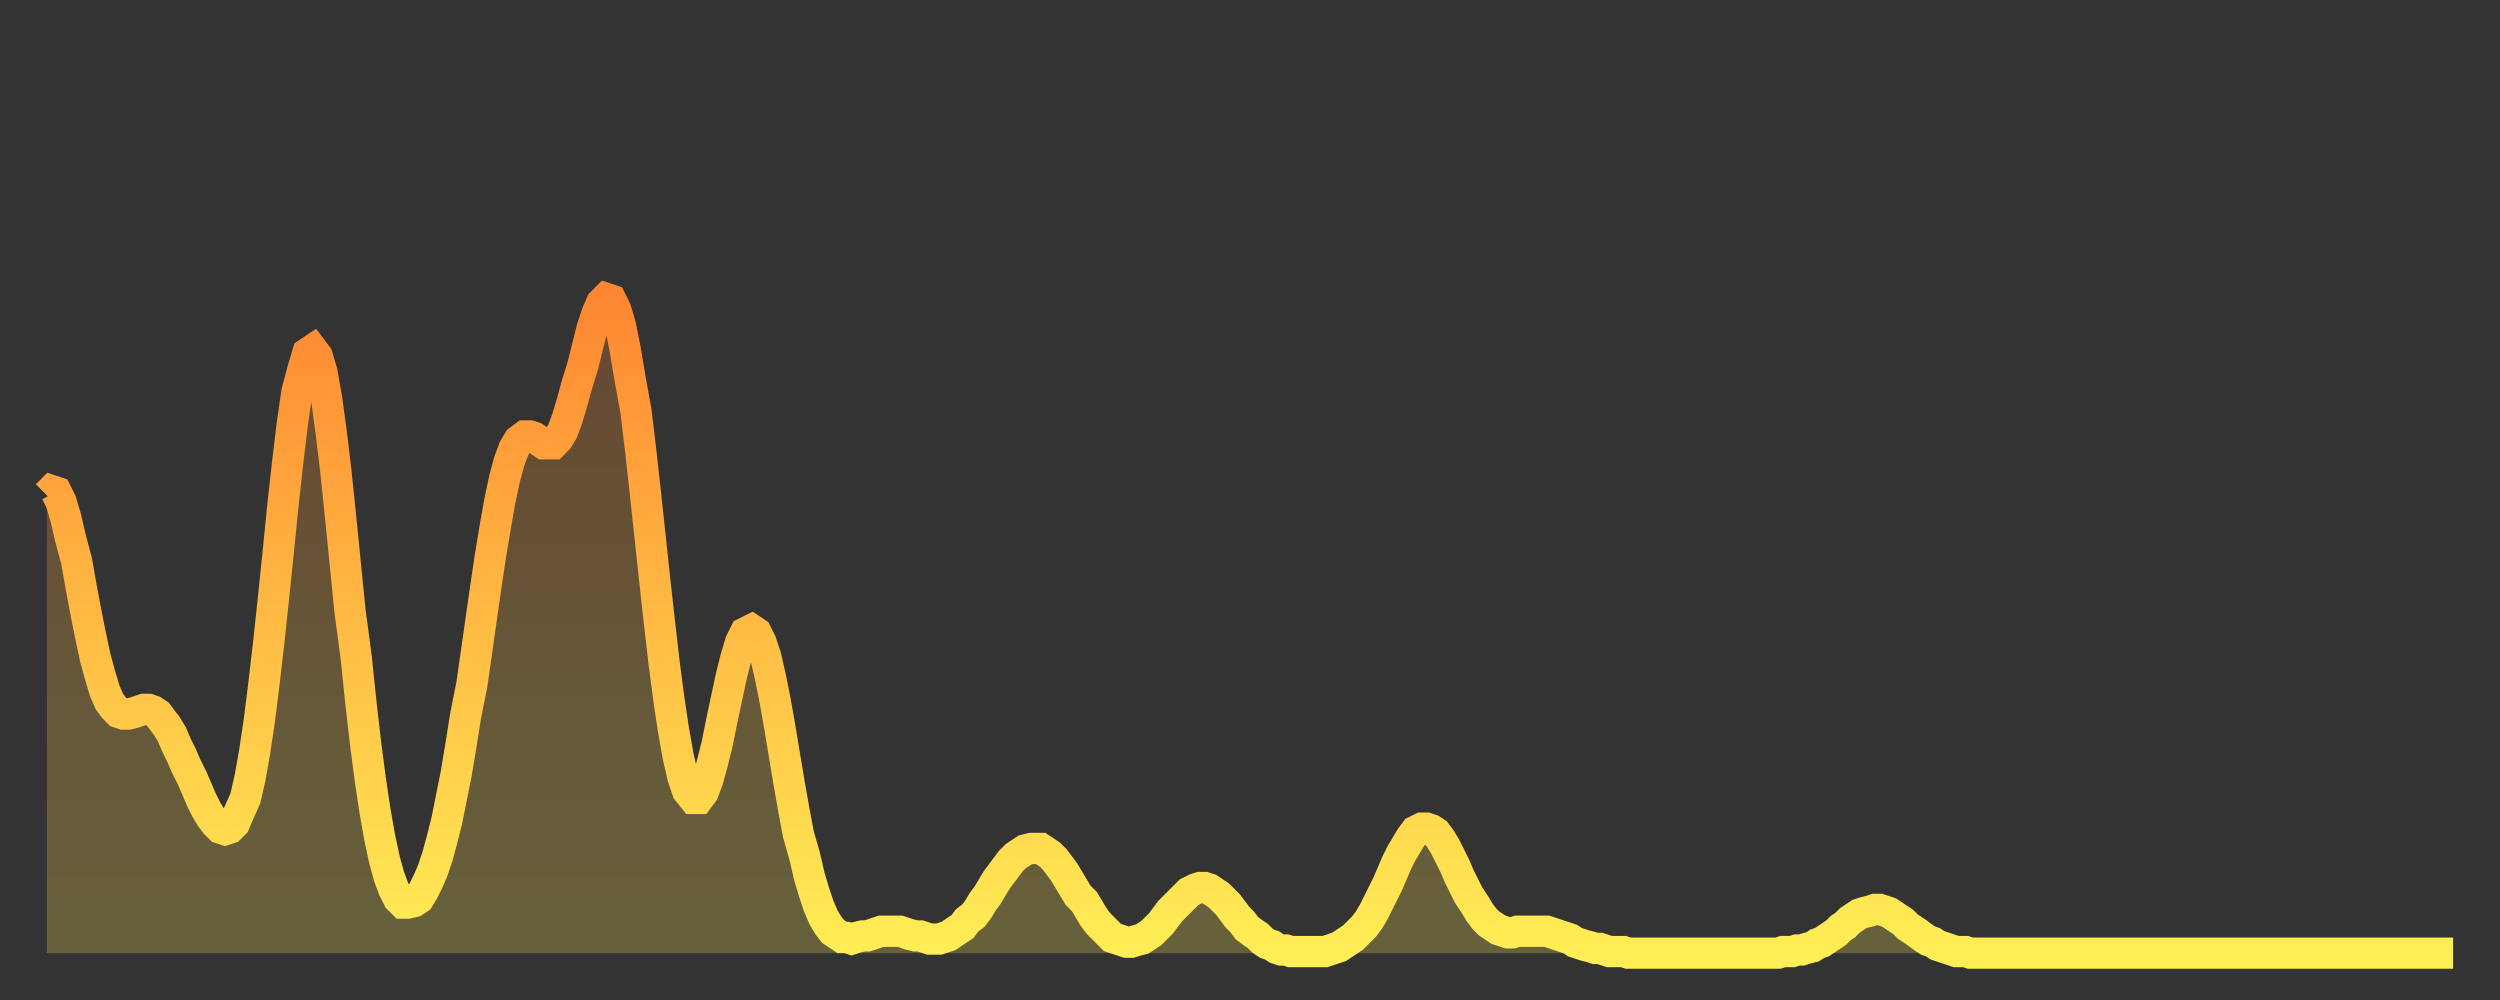
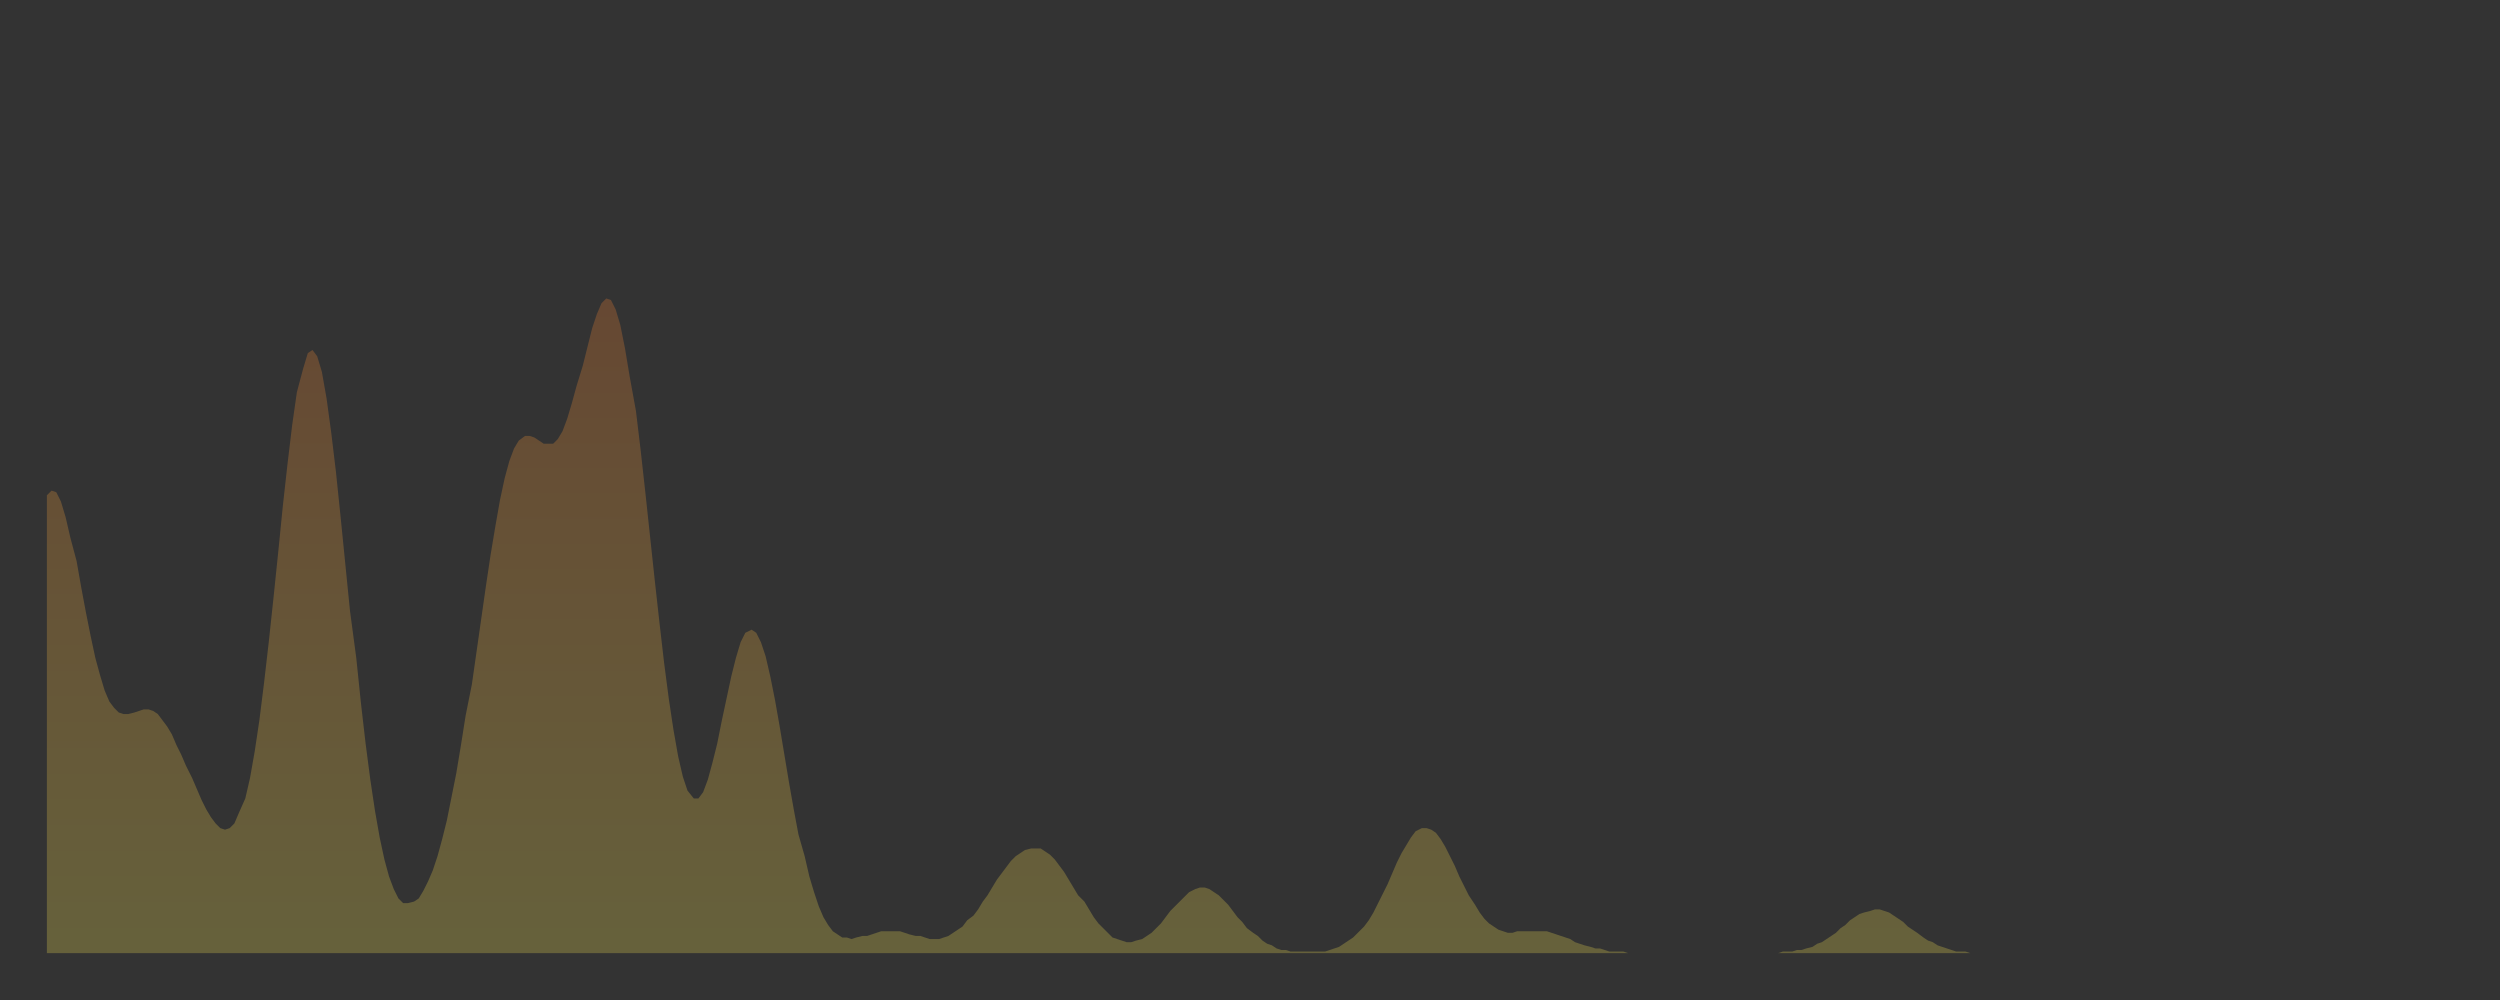
<svg xmlns="http://www.w3.org/2000/svg" baseProfile="full" height="64" version="1.1" width="160">
  <rect width="100%" height="100%" fill="#333333" stroke="none" />
  <defs>
    <linearGradient id="id177706" x1="0" x2="0" y1="0" y2="1">
      <stop offset="0%" stop-color="#ff8732" />
      <stop offset="50%" stop-color="#ffbb44" />
      <stop offset="100%" stop-color="#ffee55" />
    </linearGradient>
  </defs>
  <g transform="translate(3,3)">
    <g>
-       <path d="M 0.0 28.7 0.3 28.4 0.6 28.5 0.9 29.1 1.2 30.1 1.5 31.4 1.9 32.9 2.2 34.6 2.5 36.2 2.8 37.7 3.1 39.1 3.4 40.2 3.7 41.2 4.0 41.9 4.3 42.3 4.6 42.6 4.9 42.7 5.2 42.7 5.6 42.6 5.9 42.5 6.2 42.4 6.5 42.4 6.8 42.5 7.1 42.7 7.4 43.1 7.7 43.5 8.0 44.0 8.3 44.7 8.6 45.3 8.9 46.0 9.3 46.8 9.6 47.5 9.9 48.2 10.2 48.8 10.5 49.3 10.8 49.7 11.1 50.0 11.4 50.1 11.7 50.0 12.0 49.7 12.3 49.0 12.7 48.1 13.0 46.8 13.3 45.1 13.6 43.1 13.9 40.7 14.2 38.1 14.5 35.3 14.8 32.4 15.1 29.4 15.4 26.7 15.7 24.2 16.0 22.1 16.4 20.6 16.7 19.6 17.0 19.4 17.3 19.8 17.6 20.8 17.9 22.5 18.2 24.7 18.5 27.2 18.8 30.1 19.1 33.1 19.4 36.1 19.8 39.1 20.1 42.0 20.4 44.6 20.7 46.9 21.0 48.9 21.3 50.6 21.6 52.0 21.9 53.1 22.2 53.9 22.5 54.5 22.8 54.8 23.1 54.8 23.5 54.7 23.8 54.5 24.1 54.0 24.4 53.4 24.7 52.7 25.0 51.8 25.3 50.7 25.6 49.5 25.9 48.0 26.2 46.5 26.5 44.7 26.8 42.8 27.2 40.8 27.5 38.7 27.8 36.6 28.1 34.5 28.4 32.5 28.7 30.7 29.0 29.0 29.3 27.6 29.6 26.5 29.9 25.7 30.2 25.2 30.6 24.9 30.9 24.9 31.2 25.0 31.5 25.2 31.8 25.4 32.1 25.4 32.4 25.4 32.7 25.1 33.0 24.6 33.3 23.8 33.6 22.8 33.9 21.7 34.3 20.4 34.6 19.2 34.9 18.0 35.2 17.1 35.5 16.4 35.8 16.1 36.1 16.2 36.4 16.8 36.7 17.8 37.0 19.3 37.3 21.1 37.7 23.3 38.0 25.8 38.3 28.5 38.6 31.3 38.9 34.1 39.2 36.8 39.5 39.4 39.8 41.7 40.1 43.7 40.4 45.4 40.7 46.7 41.0 47.6 41.4 48.1 41.7 48.1 42.0 47.7 42.3 46.9 42.6 45.8 42.9 44.6 43.2 43.1 43.5 41.7 43.8 40.3 44.1 39.1 44.4 38.1 44.7 37.5 45.1 37.3 45.4 37.5 45.7 38.1 46.0 39.0 46.3 40.3 46.6 41.8 46.9 43.5 47.2 45.3 47.5 47.1 47.8 48.8 48.1 50.4 48.5 51.8 48.8 53.1 49.1 54.1 49.4 55.0 49.7 55.7 50.0 56.2 50.3 56.6 50.6 56.8 50.9 57.0 51.2 57.0 51.5 57.1 51.8 57.0 52.2 56.9 52.5 56.9 52.8 56.8 53.1 56.7 53.4 56.6 53.7 56.6 54.0 56.6 54.3 56.6 54.6 56.6 54.9 56.7 55.2 56.8 55.6 56.9 55.9 56.9 56.2 57.0 56.5 57.1 56.8 57.1 57.1 57.1 57.4 57.0 57.7 56.9 58.0 56.7 58.3 56.5 58.6 56.3 58.9 55.9 59.3 55.6 59.6 55.2 59.9 54.7 60.2 54.3 60.5 53.8 60.8 53.3 61.1 52.9 61.4 52.5 61.7 52.1 62.0 51.8 62.3 51.6 62.6 51.4 63.0 51.3 63.3 51.3 63.6 51.3 63.9 51.5 64.2 51.7 64.5 52.0 64.8 52.4 65.1 52.8 65.4 53.3 65.7 53.8 66.0 54.3 66.4 54.7 66.7 55.2 67.0 55.7 67.3 56.1 67.6 56.4 67.9 56.7 68.2 57.0 68.5 57.1 68.8 57.2 69.1 57.3 69.4 57.3 69.7 57.2 70.1 57.1 70.4 56.9 70.7 56.7 71.0 56.4 71.3 56.1 71.6 55.7 71.9 55.3 72.2 55.0 72.5 54.7 72.8 54.4 73.1 54.1 73.5 53.9 73.8 53.8 74.1 53.8 74.4 53.9 74.7 54.1 75.0 54.3 75.3 54.6 75.6 54.9 75.9 55.3 76.2 55.7 76.5 56.0 76.8 56.4 77.2 56.7 77.5 56.9 77.8 57.2 78.1 57.4 78.4 57.5 78.7 57.7 79.0 57.8 79.3 57.8 79.6 57.9 79.9 57.9 80.2 57.9 80.5 57.9 80.9 57.9 81.2 57.9 81.5 57.9 81.8 57.9 82.1 57.8 82.4 57.7 82.7 57.6 83.0 57.4 83.3 57.2 83.6 57.0 83.9 56.7 84.3 56.3 84.6 55.9 84.9 55.4 85.2 54.8 85.5 54.2 85.8 53.6 86.1 52.9 86.4 52.2 86.7 51.6 87.0 51.1 87.3 50.6 87.6 50.2 88.0 50.0 88.3 50.0 88.6 50.1 88.9 50.3 89.2 50.7 89.5 51.2 89.8 51.8 90.1 52.4 90.4 53.1 90.7 53.7 91.0 54.3 91.4 54.9 91.7 55.4 92.0 55.8 92.3 56.1 92.6 56.3 92.9 56.5 93.2 56.6 93.5 56.7 93.8 56.7 94.1 56.6 94.4 56.6 94.7 56.6 95.1 56.6 95.4 56.6 95.7 56.6 96.0 56.6 96.3 56.7 96.6 56.8 96.9 56.9 97.2 57.0 97.5 57.1 97.8 57.3 98.1 57.4 98.4 57.5 98.8 57.6 99.1 57.7 99.4 57.7 99.7 57.8 100.0 57.9 100.3 57.9 100.6 57.9 100.9 57.9 101.2 58.0 101.5 58.0 101.8 58.0 102.2 58.0 102.5 58.0 102.8 58.0 103.1 58.0 103.4 58.0 103.7 58.0 104.0 58.0 104.3 58.0 104.6 58.0 104.9 58.0 105.2 58.0 105.5 58.0 105.9 58.0 106.2 58.0 106.5 58.0 106.8 58.0 107.1 58.0 107.4 58.0 107.7 58.0 108.0 58.0 108.3 58.0 108.6 58.0 108.9 58.0 109.3 58.0 109.6 58.0 109.9 58.0 110.2 58.0 110.5 58.0 110.8 58.0 111.1 57.9 111.4 57.9 111.7 57.9 112.0 57.8 112.3 57.8 112.6 57.7 113.0 57.6 113.3 57.4 113.6 57.3 113.9 57.1 114.2 56.9 114.5 56.7 114.8 56.4 115.1 56.2 115.4 55.9 115.7 55.7 116.0 55.5 116.3 55.4 116.7 55.3 117.0 55.2 117.3 55.2 117.6 55.3 117.9 55.4 118.2 55.6 118.5 55.8 118.8 56.0 119.1 56.3 119.4 56.5 119.7 56.7 120.1 57.0 120.4 57.2 120.7 57.3 121.0 57.5 121.3 57.6 121.6 57.7 121.9 57.8 122.2 57.9 122.5 57.9 122.8 57.9 123.1 58.0 123.4 58.0 123.8 58.0 124.1 58.0 124.4 58.0 124.7 58.0 125.0 58.0 125.3 58.0 125.6 58.0 125.9 58.0 126.2 58.0 126.5 58.0 126.8 58.0 127.2 58.0 127.5 58.0 127.8 58.0 128.1 58.0 128.4 58.0 128.7 58.0 129.0 58.0 129.3 58.0 129.6 58.0 129.9 58.0 130.2 58.0 130.5 58.0 130.9 58.0 131.2 58.0 131.5 58.0 131.8 58.0 132.1 58.0 132.4 58.0 132.7 58.0 133.0 58.0 133.3 58.0 133.6 58.0 133.9 58.0 134.2 58.0 134.6 58.0 134.9 58.0 135.2 58.0 135.5 58.0 135.8 58.0 136.1 58.0 136.4 58.0 136.7 58.0 137.0 58.0 137.3 58.0 137.6 58.0 138.0 58.0 138.3 58.0 138.6 58.0 138.9 58.0 139.2 58.0 139.5 58.0 139.8 58.0 140.1 58.0 140.4 58.0 140.7 58.0 141.0 58.0 141.3 58.0 141.7 58.0 142.0 58.0 142.3 58.0 142.6 58.0 142.9 58.0 143.2 58.0 143.5 58.0 143.8 58.0 144.1 58.0 144.4 58.0 144.7 58.0 145.1 58.0 145.4 58.0 145.7 58.0 146.0 58.0 146.3 58.0 146.6 58.0 146.9 58.0 147.2 58.0 147.5 58.0 147.8 58.0 148.1 58.0 148.4 58.0 148.8 58.0 149.1 58.0 149.4 58.0 149.7 58.0 150.0 58.0 150.3 58.0 150.6 58.0 150.9 58.0 151.2 58.0 151.5 58.0 151.8 58.0 152.1 58.0 152.5 58.0 152.8 58.0 153.1 58.0 153.4 58.0 153.7 58.0 154.0 58.0" fill="none" id="graph-curve" opacity="1" stroke="url(#id177706)" stroke-width="2" />
      <path d="M 0 58 L 0.0 28.7 0.3 28.4 0.6 28.5 0.9 29.1 1.2 30.1 1.5 31.4 1.9 32.9 2.2 34.6 2.5 36.2 2.8 37.7 3.1 39.1 3.4 40.2 3.7 41.2 4.0 41.9 4.3 42.3 4.6 42.6 4.9 42.7 5.2 42.7 5.6 42.6 5.9 42.5 6.2 42.4 6.5 42.4 6.8 42.5 7.1 42.7 7.4 43.1 7.7 43.5 8.0 44.0 8.3 44.7 8.6 45.3 8.9 46.0 9.3 46.8 9.6 47.5 9.9 48.2 10.2 48.8 10.5 49.3 10.8 49.7 11.1 50.0 11.4 50.1 11.7 50.0 12.0 49.7 12.3 49.0 12.7 48.1 13.0 46.8 13.3 45.1 13.6 43.1 13.9 40.7 14.2 38.1 14.5 35.3 14.8 32.4 15.1 29.4 15.4 26.7 15.7 24.2 16.0 22.1 16.4 20.6 16.7 19.6 17.0 19.4 17.3 19.8 17.6 20.8 17.9 22.5 18.2 24.7 18.5 27.2 18.8 30.1 19.1 33.1 19.4 36.1 19.8 39.1 20.1 42.0 20.4 44.6 20.7 46.9 21.0 48.9 21.3 50.6 21.6 52.0 21.9 53.1 22.2 53.9 22.5 54.5 22.8 54.8 23.1 54.8 23.5 54.7 23.8 54.5 24.1 54.0 24.4 53.4 24.7 52.7 25.0 51.8 25.3 50.7 25.6 49.5 25.9 48.0 26.2 46.5 26.5 44.7 26.8 42.8 27.2 40.8 27.5 38.7 27.8 36.6 28.1 34.5 28.4 32.5 28.7 30.7 29.0 29.0 29.3 27.6 29.6 26.5 29.9 25.7 30.2 25.2 30.6 24.9 30.9 24.9 31.2 25.0 31.5 25.2 31.8 25.4 32.1 25.4 32.4 25.4 32.7 25.1 33.0 24.6 33.3 23.8 33.6 22.8 33.9 21.7 34.3 20.4 34.6 19.2 34.9 18.0 35.2 17.1 35.5 16.4 35.8 16.1 36.1 16.2 36.4 16.8 36.7 17.8 37.0 19.3 37.3 21.1 37.7 23.3 38.0 25.8 38.3 28.5 38.6 31.3 38.9 34.1 39.2 36.8 39.5 39.4 39.8 41.7 40.1 43.7 40.4 45.4 40.7 46.7 41.0 47.6 41.4 48.1 41.7 48.1 42.0 47.7 42.3 46.9 42.6 45.8 42.9 44.6 43.2 43.1 43.5 41.7 43.8 40.3 44.1 39.1 44.4 38.1 44.7 37.5 45.1 37.3 45.4 37.5 45.7 38.1 46.0 39.0 46.3 40.3 46.6 41.8 46.9 43.5 47.2 45.3 47.5 47.1 47.8 48.8 48.1 50.4 48.5 51.8 48.8 53.1 49.1 54.1 49.4 55.0 49.7 55.7 50.0 56.2 50.3 56.6 50.6 56.8 50.9 57.0 51.2 57.0 51.5 57.1 51.8 57.0 52.2 56.9 52.5 56.9 52.8 56.8 53.1 56.7 53.4 56.6 53.7 56.6 54.0 56.6 54.3 56.6 54.6 56.6 54.9 56.7 55.2 56.8 55.6 56.9 55.9 56.9 56.2 57.0 56.5 57.1 56.8 57.1 57.1 57.1 57.4 57.0 57.7 56.9 58.0 56.7 58.3 56.5 58.6 56.3 58.9 55.9 59.3 55.6 59.6 55.2 59.9 54.7 60.2 54.3 60.5 53.8 60.8 53.3 61.1 52.9 61.4 52.5 61.7 52.1 62.0 51.8 62.3 51.6 62.6 51.4 63.0 51.3 63.3 51.3 63.6 51.3 63.9 51.5 64.2 51.7 64.5 52.0 64.8 52.4 65.1 52.8 65.4 53.3 65.7 53.8 66.0 54.3 66.4 54.7 66.7 55.2 67.0 55.7 67.3 56.1 67.6 56.4 67.9 56.7 68.2 57.0 68.5 57.1 68.8 57.2 69.1 57.3 69.4 57.3 69.7 57.2 70.1 57.1 70.4 56.9 70.7 56.7 71.0 56.4 71.3 56.1 71.6 55.7 71.9 55.3 72.2 55.0 72.5 54.7 72.8 54.4 73.1 54.1 73.5 53.9 73.8 53.8 74.1 53.8 74.4 53.9 74.7 54.1 75.0 54.3 75.3 54.6 75.6 54.9 75.9 55.3 76.2 55.7 76.5 56.0 76.8 56.4 77.2 56.7 77.5 56.9 77.8 57.2 78.1 57.4 78.4 57.5 78.7 57.7 79.0 57.8 79.3 57.8 79.6 57.9 79.9 57.9 80.2 57.9 80.5 57.9 80.9 57.9 81.2 57.9 81.5 57.9 81.8 57.9 82.1 57.8 82.4 57.7 82.7 57.6 83.0 57.4 83.3 57.2 83.6 57.0 83.9 56.7 84.3 56.3 84.6 55.9 84.9 55.4 85.2 54.8 85.5 54.2 85.8 53.6 86.1 52.9 86.4 52.2 86.7 51.6 87.0 51.1 87.3 50.6 87.6 50.2 88.0 50.0 88.3 50.0 88.6 50.1 88.9 50.3 89.2 50.7 89.5 51.2 89.8 51.8 90.1 52.4 90.4 53.1 90.7 53.7 91.0 54.3 91.4 54.9 91.7 55.4 92.0 55.8 92.3 56.1 92.6 56.3 92.9 56.5 93.2 56.6 93.5 56.7 93.8 56.7 94.1 56.6 94.4 56.6 94.7 56.6 95.1 56.6 95.4 56.6 95.7 56.6 96.0 56.6 96.3 56.7 96.6 56.8 96.9 56.9 97.2 57.0 97.5 57.1 97.8 57.3 98.1 57.4 98.4 57.5 98.8 57.6 99.1 57.7 99.4 57.7 99.7 57.8 100.0 57.9 100.3 57.9 100.6 57.9 100.9 57.9 101.2 58.0 101.5 58.0 101.8 58.0 102.2 58.0 102.5 58.0 102.8 58.0 103.1 58.0 103.4 58.0 103.7 58.0 104.0 58.0 104.3 58.0 104.6 58.0 104.9 58.0 105.2 58.0 105.5 58.0 105.9 58.0 106.2 58.0 106.5 58.0 106.8 58.0 107.1 58.0 107.4 58.0 107.7 58.0 108.0 58.0 108.3 58.0 108.6 58.0 108.9 58.0 109.3 58.0 109.6 58.0 109.9 58.0 110.2 58.0 110.5 58.0 110.8 58.0 111.1 57.9 111.4 57.9 111.7 57.9 112.0 57.8 112.3 57.8 112.6 57.7 113.0 57.6 113.3 57.4 113.6 57.3 113.9 57.1 114.2 56.9 114.5 56.7 114.8 56.4 115.1 56.2 115.4 55.9 115.7 55.7 116.0 55.5 116.3 55.4 116.7 55.3 117.0 55.2 117.3 55.2 117.6 55.3 117.9 55.4 118.2 55.6 118.5 55.8 118.8 56.0 119.1 56.3 119.4 56.5 119.7 56.7 120.1 57.0 120.4 57.2 120.7 57.3 121.0 57.5 121.3 57.6 121.6 57.7 121.9 57.8 122.2 57.9 122.5 57.9 122.8 57.9 123.1 58.0 123.4 58.0 123.8 58.0 124.1 58.0 124.4 58.0 124.7 58.0 125.0 58.0 125.3 58.0 125.6 58.0 125.9 58.0 126.2 58.0 126.5 58.0 126.8 58.0 127.2 58.0 127.5 58.0 127.8 58.0 128.1 58.0 128.4 58.0 128.7 58.0 129.0 58.0 129.3 58.0 129.6 58.0 129.9 58.0 130.2 58.0 130.5 58.0 130.9 58.0 131.2 58.0 131.5 58.0 131.8 58.0 132.1 58.0 132.4 58.0 132.7 58.0 133.0 58.0 133.3 58.0 133.6 58.0 133.9 58.0 134.2 58.0 134.6 58.0 134.9 58.0 135.2 58.0 135.5 58.0 135.8 58.0 136.1 58.0 136.4 58.0 136.7 58.0 137.0 58.0 137.3 58.0 137.6 58.0 138.0 58.0 138.3 58.0 138.6 58.0 138.9 58.0 139.2 58.0 139.5 58.0 139.8 58.0 140.1 58.0 140.4 58.0 140.7 58.0 141.0 58.0 141.3 58.0 141.7 58.0 142.0 58.0 142.3 58.0 142.6 58.0 142.9 58.0 143.2 58.0 143.5 58.0 143.8 58.0 144.1 58.0 144.4 58.0 144.7 58.0 145.1 58.0 145.4 58.0 145.7 58.0 146.0 58.0 146.3 58.0 146.6 58.0 146.9 58.0 147.2 58.0 147.5 58.0 147.8 58.0 148.1 58.0 148.4 58.0 148.8 58.0 149.1 58.0 149.4 58.0 149.7 58.0 150.0 58.0 150.3 58.0 150.6 58.0 150.9 58.0 151.2 58.0 151.5 58.0 151.8 58.0 152.1 58.0 152.5 58.0 152.8 58.0 153.1 58.0 153.4 58.0 153.7 58.0 154.0 58.0 154 58" fill="url(#id177706)" fill-opacity=".25" id="graph-shadow" />
    </g>
  </g>
</svg>